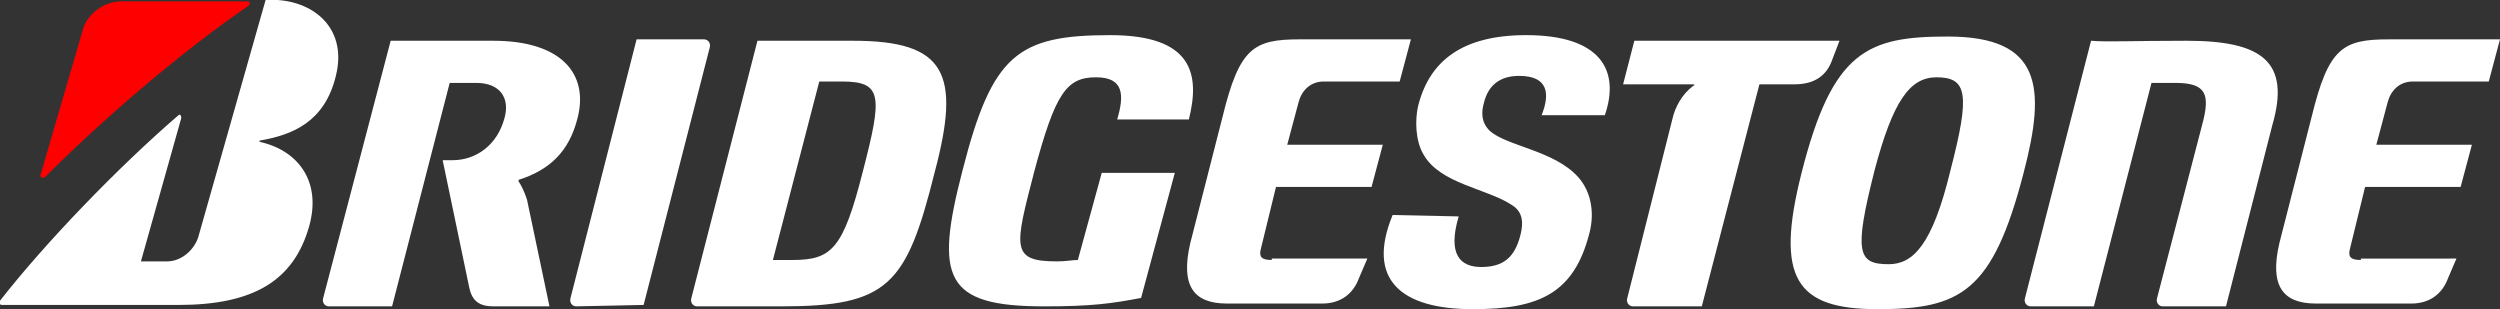
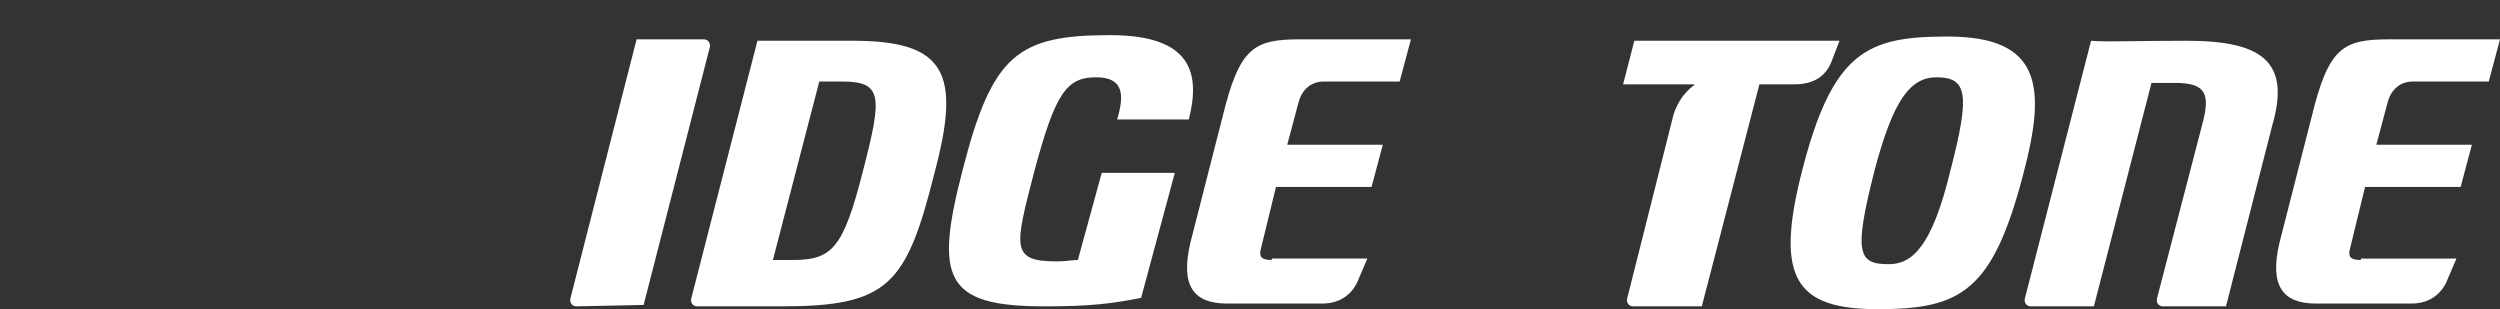
<svg xmlns="http://www.w3.org/2000/svg" version="1.1" id="Livello_1" x="0px" y="0px" viewBox="0 0 177.9 22" style="enable-background:new 0 0 177.9 22;" xml:space="preserve">
  <rect x="0" y="0" width="177.9" height="22" fill="#333333" stroke="none" />
  <style type="text/css">
	.st0{fill:#FFFFFF;}
	.st1{fill:#FF0000;}
</style>
  <g>
    <g>
      <path class="st0" d="M78.4,12.3l-1.7,6.2c-0.4,0-0.8,0.1-1.5,0.1c-3.3,0-3-1-1.6-6.4c1.5-5.6,2.3-6.7,4.4-6.7c2,0,2,1.3,1.5,3h5.1    c0.8-3.2,0.3-6-5.6-6c-6.6,0-8.4,1.4-10.5,9.6c-2,7.7-1.3,9.7,5.8,9.7c3.4,0,4.8-0.2,6.9-0.6l2.4-8.9H78.4L78.4,12.3z M90.5,18.5    c-0.7,0-0.9-0.2-0.8-0.7l1.1-4.5h6.8l0.8-3h-6.8l0.8-3c0.2-0.8,0.8-1.5,1.8-1.5h5.4l0.8-3h-7.9c-3.3,0-4.3,0.6-5.5,5.5l-2.3,9    c-0.7,3,0.2,4.3,2.6,4.3h6.8c1.3,0,2.2-0.7,2.6-1.8l0.6-1.4h-6.8V18.5z M168,18.5c-0.7,0-0.9-0.2-0.8-0.7l1.1-4.5h6.8l0.8-3h-6.8    l0.8-3c0.2-0.8,0.8-1.5,1.8-1.5h5.4l0.8-3H170c-3.3,0-4.3,0.6-5.5,5.5l-2.3,9c-0.7,3,0.2,4.3,2.6,4.3h6.8c1.3,0,2.2-0.7,2.6-1.8    l0.6-1.4H168L168,18.5z M60.7,2.9h-6.8l-4.7,18.3c-0.1,0.3,0.1,0.6,0.4,0.6h6c7.6,0,8.9-1.5,10.9-9.5C68.4,5.2,67.3,2.9,60.7,2.9z     M56.4,18.5H55l3.3-12.7h1.6c2.9,0,2.9,1,1.5,6.4C60,17.7,59.2,18.5,56.4,18.5z M155.6,2.9c-3.9,0-5.7,0.1-6.8,0l-4.7,18.3    c-0.1,0.3,0.1,0.6,0.4,0.6h4.5l4.1-15.9h1.7c2.2,0,2.5,0.8,1.9,3l-3.2,12.3c-0.1,0.3,0.1,0.6,0.4,0.6h4.5l3.3-12.9    C163,4.4,161,2.9,155.6,2.9L155.6,2.9z M116.3,2.9L115.5,6h5c0.1,0,0.1,0.1,0,0.1c-0.8,0.6-1.3,1.5-1.5,2.4l-3.2,12.7    c-0.1,0.3,0.1,0.6,0.4,0.6h4.9L125.2,6h2.5c1.4,0,2.3-0.6,2.7-1.8l0.5-1.3L116.3,2.9L116.3,2.9z M45.8,21.7l4.7-18.3    c0.1-0.3-0.1-0.6-0.4-0.6h-4.8l-4.7,18.4c-0.1,0.3,0.1,0.6,0.4,0.6L45.8,21.7L45.8,21.7z M138.6,2.6c-5.7,0-8.2,1-10.4,9.7    c-1.9,7.5-0.4,9.7,5.4,9.7c5.9,0,8.2-1.2,10.4-9.7C145.6,6.2,145.3,2.6,138.6,2.6z M134.4,18.8c-2.2,0-2.5-0.8-1-6.7    c1.3-4.9,2.5-6.6,4.4-6.6c2.2,0,2.4,1.2,1,6.6C137.5,17.5,136.1,18.8,134.4,18.8z" />
-       <path class="st1" d="M2.9,12.4l3-10.3c0.3-1.1,1.5-2,2.7-2h9c0.2,0,0.2,0.2,0.1,0.3C13,3.6,7.4,8.4,3.2,12.6    C3,12.7,2.8,12.6,2.9,12.4z" />
-       <path class="st0" d="M10,18.7l2.9-10.3c0-0.2-0.1-0.3-0.2-0.2C8.4,11.9,3.2,17.3,0,21.4c-0.1,0.1,0,0.3,0.1,0.3h12.6    c5.3,0,8.2-1.7,9.3-5.6c0.9-3.2-0.8-5.4-3.5-6c0,0-0.1-0.1,0-0.1c2.3-0.4,4.6-1.3,5.4-4.6c0.9-3.6-1.9-5.6-5-5.4l-4.8,16.9    c-0.3,0.9-1.2,1.7-2.2,1.7H10V18.7z M37.5,14.2c-0.2-0.6-0.4-1-0.6-1.3v-0.1c2.2-0.7,3.6-2,4.2-4.4c0.8-3.1-1.1-5.5-6-5.5h-7.3    L23,21.2c-0.1,0.3,0.1,0.6,0.4,0.6h4.5L32,5.9h1.9c1.7,0,2.4,1.1,2,2.5c-0.5,1.9-2,3-3.7,3h-0.7l1.9,9.1c0.2,0.9,0.7,1.3,1.7,1.3    h4C39.1,21.8,37.5,14.2,37.5,14.2z M99.1,15.3c-1.9,4.6,0.6,6.7,5.7,6.7c4.7,0,7.2-1.1,8.3-5.4c0.4-1.5,0.1-3-0.8-4    c-1.7-1.9-5.1-2.2-6.3-3.3c-0.6-0.6-0.6-1.3-0.4-2c0.3-1.2,1.1-1.9,2.5-1.9c2.1,0,2.2,1.3,1.6,2.8h4.5c1.1-3.2-0.3-5.7-5.6-5.7    c-4.5,0-6.9,1.8-7.7,5.1c-0.2,0.9-0.2,2.4,0.4,3.4c1.2,2.1,4.5,2.4,6.3,3.6c0.8,0.5,0.8,1.3,0.6,2.1c-0.4,1.6-1.2,2.3-2.8,2.3    c-1.5,0-2.4-0.9-1.6-3.6L99.1,15.3L99.1,15.3z" />
    </g>
  </g>
</svg>